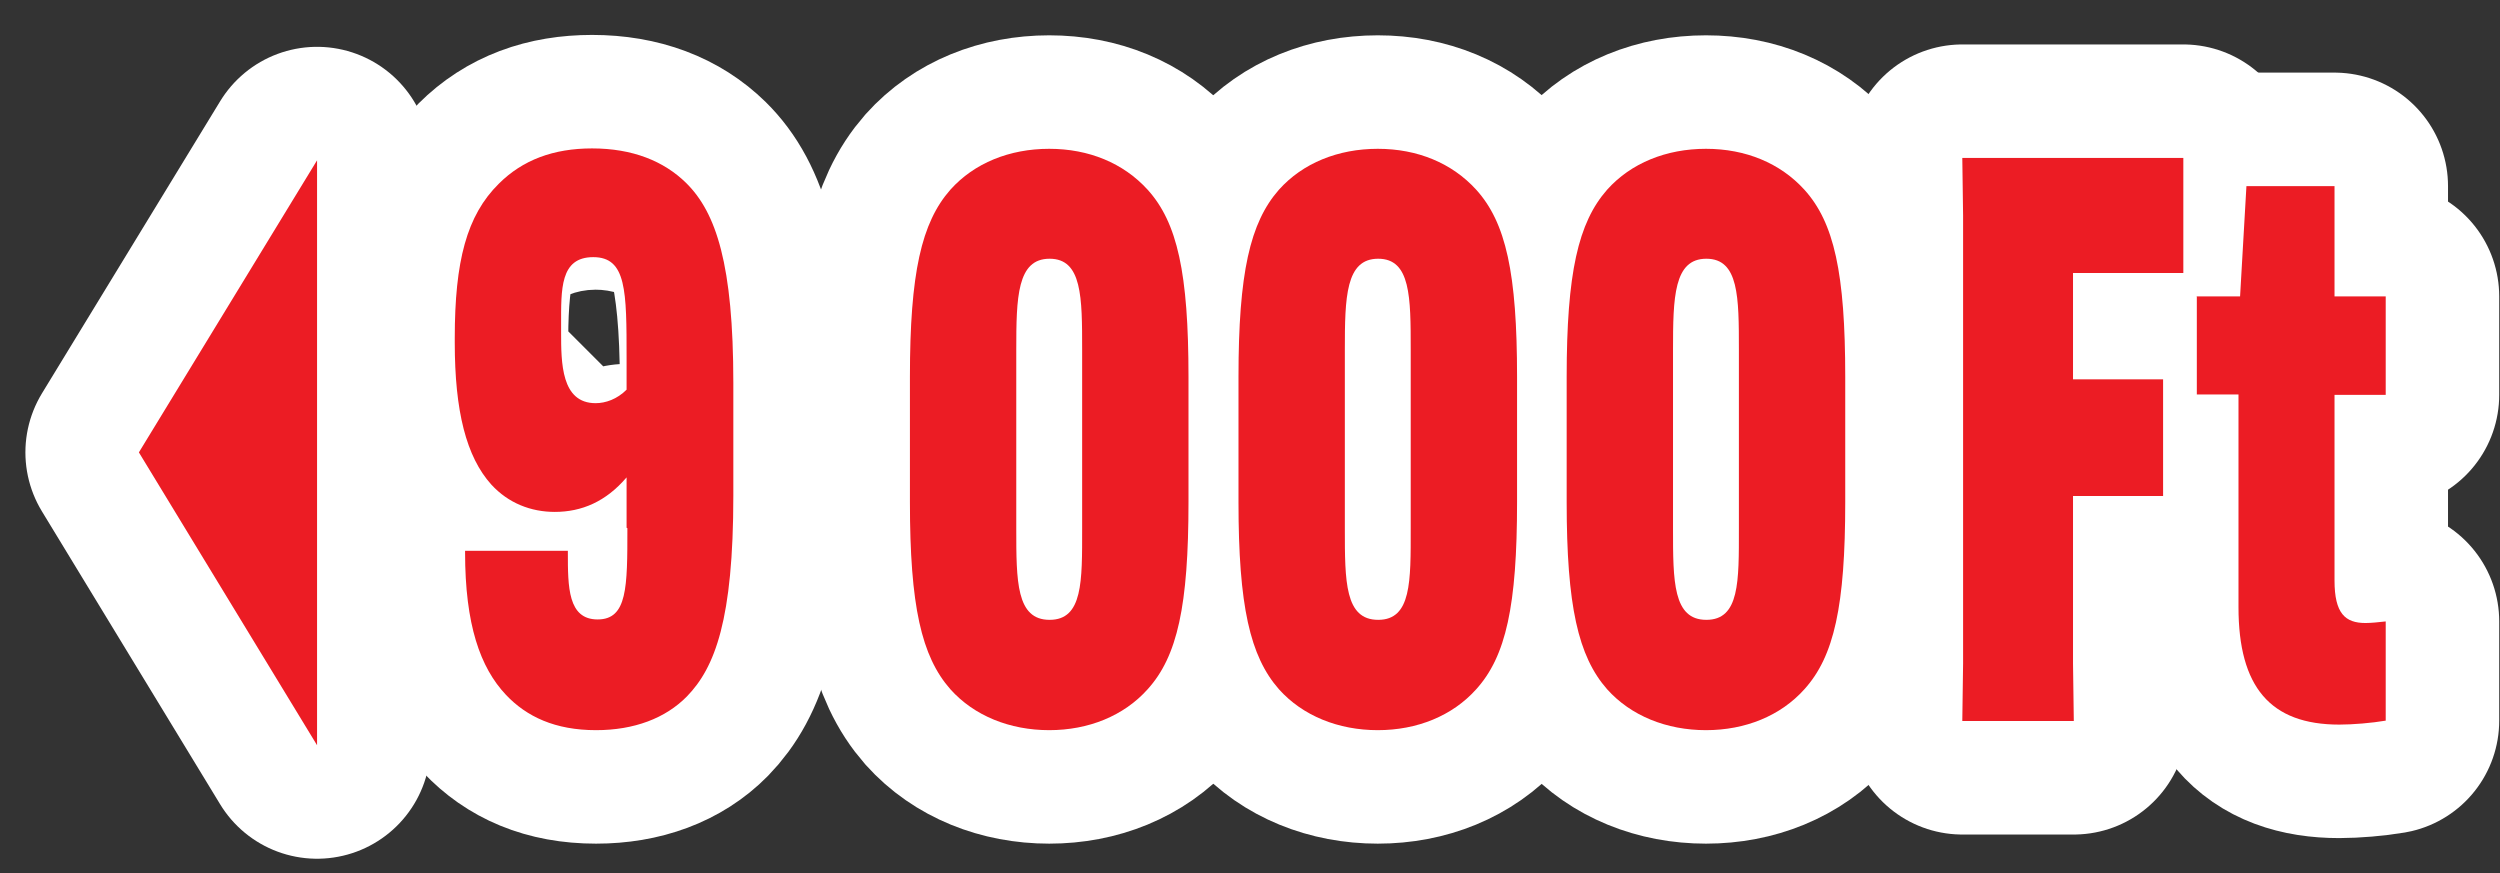
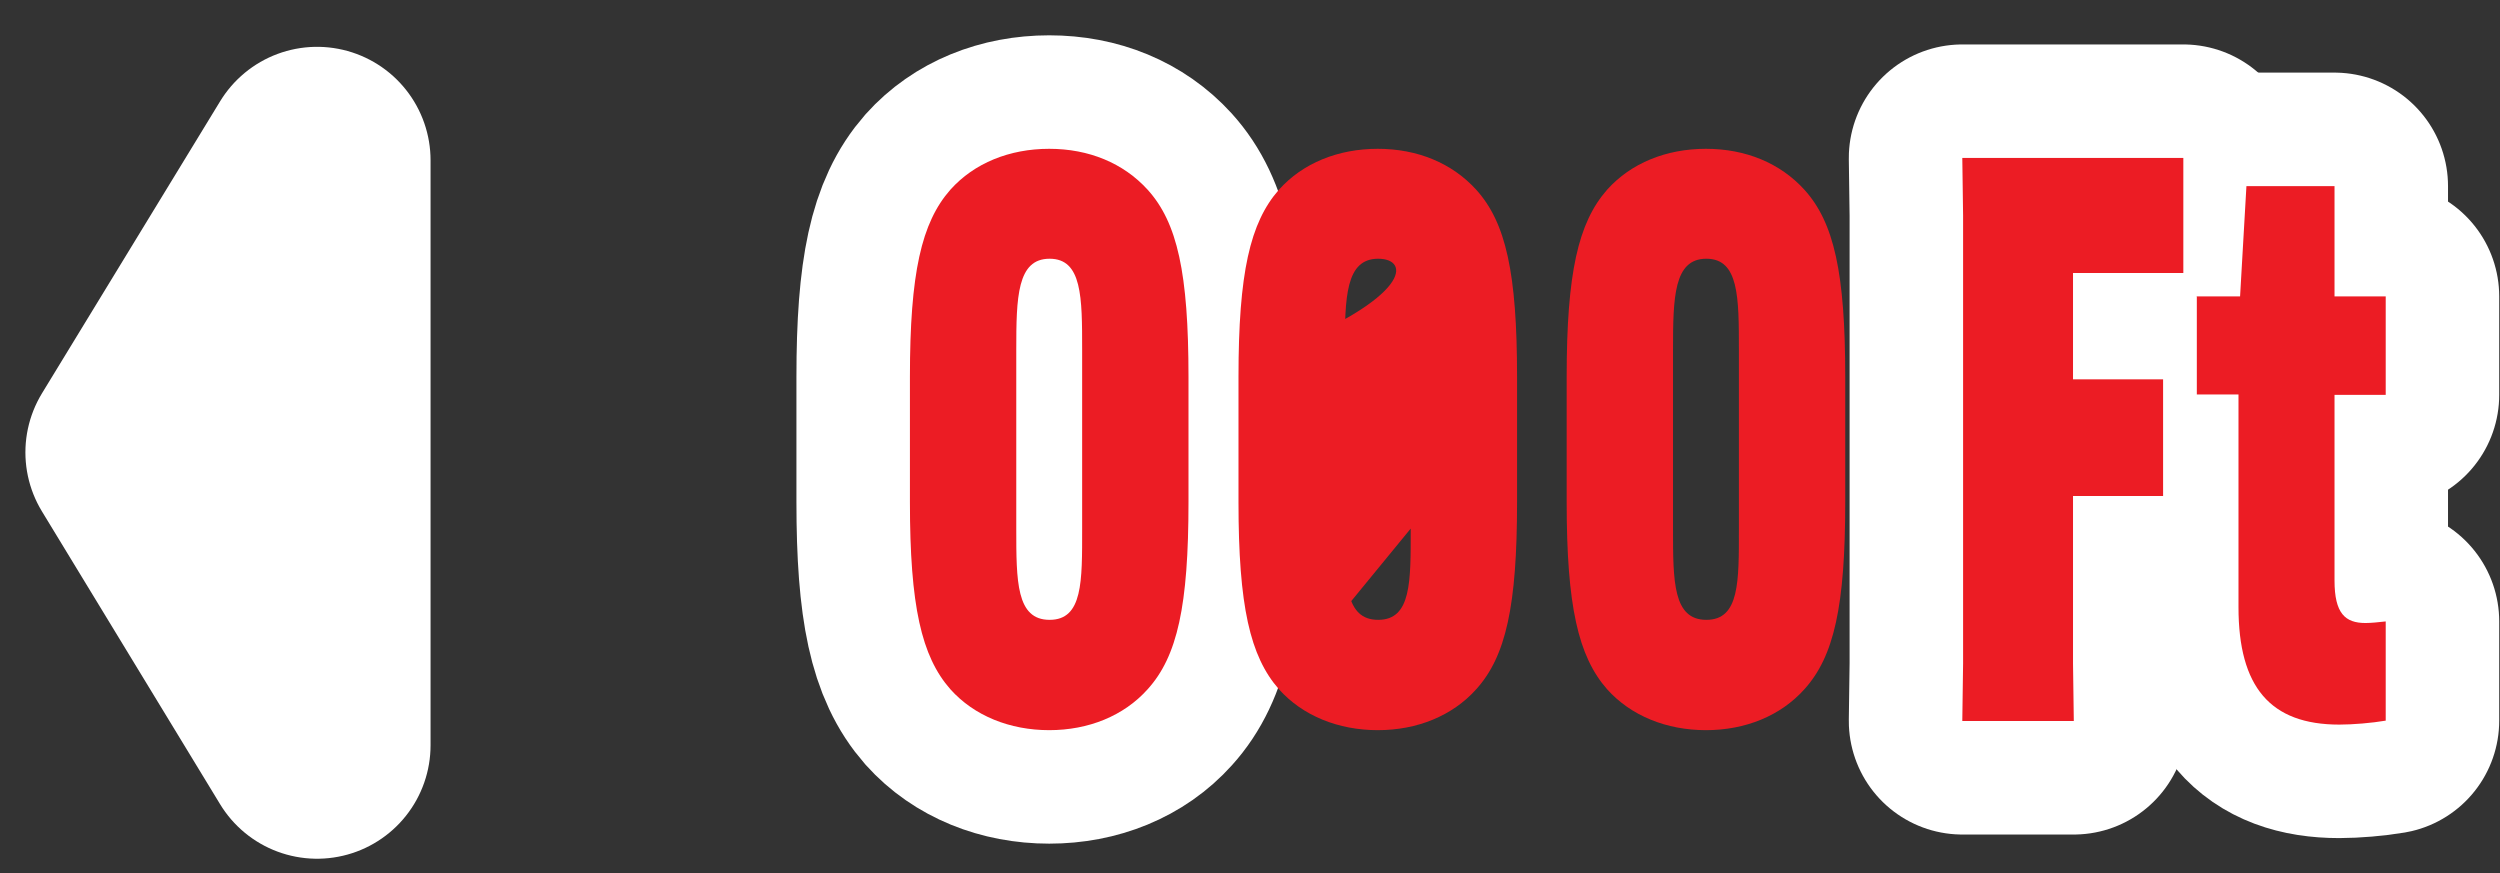
<svg xmlns="http://www.w3.org/2000/svg" width="63" height="22" viewBox="0 0 63 22" fill="none">
  <rect x="0" y="0" width="63" height="22" fill="#333333" stroke="none" />
-   <path d="M15.79 13.3V12.03C15.27 12.64 14.66 12.9 13.98 12.9C13.38 12.9 12.81 12.68 12.38 12.21C11.75 11.51 11.46 10.36 11.46 8.64V8.52C11.46 6.58 11.76 5.43 12.57 4.63C13.17 4.03 13.95 3.74 14.92 3.74C15.94 3.74 16.73 4.06 17.29 4.61C18.05 5.36 18.48 6.67 18.48 9.65V12.49C18.48 15.61 18.02 16.82 17.31 17.55C16.77 18.1 15.98 18.4 15.02 18.4C13.99 18.4 13.27 18.06 12.75 17.51C12.1 16.82 11.72 15.74 11.72 13.92V13.88H14.31V13.92C14.31 14.79 14.31 15.61 15.06 15.61C15.81 15.61 15.81 14.8 15.81 13.31L15.79 13.3ZM15.79 9.81V9.04C15.79 7.33 15.79 6.48 14.95 6.48C14.11 6.48 14.14 7.29 14.14 8.19V8.37C14.14 9.14 14.14 10.16 15.01 10.16C15.26 10.16 15.55 10.06 15.79 9.82V9.81Z" stroke="white" stroke-width="5.72" stroke-linejoin="round" />
  <path d="M23.95 17.37C23.22 16.54 22.93 15.27 22.93 12.65V9.5C22.93 6.88 23.22 5.61 23.95 4.78C24.55 4.11 25.44 3.75 26.44 3.75C27.44 3.75 28.31 4.11 28.92 4.78C29.67 5.61 29.95 6.88 29.95 9.5V12.65C29.95 15.27 29.67 16.54 28.92 17.37C28.32 18.04 27.43 18.4 26.44 18.4C25.45 18.4 24.55 18.04 23.95 17.37ZM27.27 13.32V8.82C27.27 7.49 27.27 6.52 26.45 6.52C25.63 6.52 25.61 7.49 25.61 8.82V13.32C25.61 14.65 25.61 15.62 26.45 15.62C27.29 15.62 27.27 14.65 27.27 13.32Z" stroke="white" stroke-width="5.72" stroke-linejoin="round" />
-   <path d="M32.23 17.37C31.5 16.54 31.21 15.27 31.21 12.65V9.5C31.21 6.88 31.5 5.61 32.23 4.78C32.83 4.11 33.72 3.75 34.72 3.75C35.72 3.75 36.59 4.11 37.2 4.78C37.95 5.61 38.23 6.88 38.23 9.5V12.65C38.23 15.27 37.95 16.54 37.2 17.37C36.6 18.04 35.71 18.4 34.72 18.4C33.73 18.4 32.83 18.04 32.23 17.37ZM35.55 13.32V8.82C35.55 7.49 35.55 6.52 34.73 6.52C33.91 6.52 33.89 7.49 33.89 8.82V13.32C33.89 14.65 33.89 15.62 34.73 15.62C35.57 15.62 35.55 14.65 35.55 13.32Z" stroke="white" stroke-width="5.72" stroke-linejoin="round" />
-   <path d="M40.5 17.37C39.77 16.54 39.48 15.27 39.48 12.65V9.5C39.48 6.88 39.77 5.61 40.5 4.78C41.1 4.11 41.99 3.75 42.99 3.75C43.99 3.75 44.86 4.11 45.47 4.78C46.22 5.61 46.5 6.88 46.5 9.5V12.65C46.5 15.27 46.22 16.54 45.47 17.37C44.87 18.04 43.98 18.4 42.99 18.4C42 18.4 41.1 18.04 40.5 17.37ZM43.82 13.32V8.82C43.82 7.49 43.82 6.52 43 6.52C42.18 6.52 42.16 7.49 42.16 8.82V13.32C42.16 14.65 42.16 15.62 43 15.62C43.84 15.62 43.82 14.65 43.82 13.32Z" stroke="white" stroke-width="5.72" stroke-linejoin="round" />
  <path d="M52.24 12.49V16.72L52.26 18.17H49.45L49.47 16.72V5.43L49.45 3.98H55.02V6.88H52.24V9.56H54.51V12.5H52.24V12.49Z" stroke="white" stroke-width="5.72" stroke-linejoin="round" />
  <path d="M55.35 7.47H56.45L56.61 4.69H58.83V7.47H60.12V9.95H58.83V14.63C58.83 15.46 59.1 15.7 59.61 15.7C59.75 15.7 59.94 15.68 60.12 15.66V18.16C59.77 18.22 59.29 18.26 58.95 18.26C57.21 18.26 56.41 17.31 56.41 15.3V9.94H55.36V7.46L55.35 7.47Z" stroke="white" stroke-width="5.72" stroke-linejoin="round" />
-   <path d="M15.79 13.3V12.03C15.27 12.64 14.66 12.9 13.98 12.9C13.38 12.9 12.81 12.68 12.38 12.21C11.75 11.51 11.46 10.36 11.46 8.64V8.52C11.46 6.58 11.76 5.43 12.57 4.63C13.17 4.03 13.95 3.74 14.92 3.74C15.94 3.74 16.73 4.06 17.29 4.61C18.05 5.36 18.48 6.67 18.48 9.65V12.49C18.48 15.61 18.02 16.82 17.31 17.55C16.77 18.1 15.98 18.4 15.02 18.4C13.99 18.4 13.27 18.06 12.75 17.51C12.1 16.82 11.72 15.74 11.72 13.92V13.88H14.31V13.92C14.31 14.79 14.31 15.61 15.06 15.61C15.81 15.61 15.81 14.8 15.81 13.31L15.79 13.3ZM15.79 9.81V9.04C15.79 7.33 15.79 6.48 14.95 6.48C14.11 6.48 14.14 7.29 14.14 8.19V8.37C14.14 9.14 14.14 10.16 15.01 10.16C15.26 10.16 15.55 10.06 15.79 9.82V9.81Z" fill="#EC1C24" />
  <path d="M23.95 17.37C23.22 16.54 22.93 15.27 22.93 12.65V9.5C22.93 6.88 23.22 5.61 23.95 4.78C24.55 4.11 25.44 3.75 26.44 3.75C27.44 3.75 28.31 4.11 28.92 4.78C29.67 5.61 29.95 6.88 29.95 9.5V12.65C29.95 15.27 29.67 16.54 28.92 17.37C28.32 18.04 27.43 18.4 26.44 18.4C25.45 18.4 24.55 18.04 23.95 17.37ZM27.27 13.32V8.82C27.27 7.49 27.27 6.52 26.45 6.52C25.63 6.52 25.61 7.49 25.61 8.82V13.32C25.61 14.65 25.61 15.62 26.45 15.62C27.29 15.62 27.27 14.65 27.27 13.32Z" fill="#EC1C24" />
-   <path d="M32.23 17.37C31.5 16.54 31.21 15.27 31.21 12.65V9.5C31.21 6.88 31.5 5.61 32.23 4.78C32.83 4.11 33.72 3.75 34.72 3.75C35.72 3.75 36.59 4.11 37.2 4.78C37.95 5.61 38.23 6.88 38.23 9.5V12.65C38.23 15.27 37.95 16.54 37.2 17.37C36.6 18.04 35.71 18.4 34.72 18.4C33.73 18.4 32.83 18.04 32.23 17.37ZM35.55 13.32V8.82C35.55 7.49 35.55 6.52 34.73 6.52C33.91 6.52 33.89 7.49 33.89 8.82V13.32C33.89 14.65 33.89 15.62 34.73 15.62C35.57 15.62 35.55 14.65 35.55 13.32Z" fill="#EC1C24" />
+   <path d="M32.23 17.37C31.5 16.54 31.21 15.27 31.21 12.65V9.5C31.21 6.88 31.5 5.61 32.23 4.78C32.83 4.11 33.72 3.75 34.72 3.75C35.72 3.75 36.59 4.11 37.2 4.78C37.95 5.61 38.23 6.88 38.23 9.5V12.65C38.23 15.27 37.95 16.54 37.2 17.37C36.6 18.04 35.71 18.4 34.72 18.4C33.73 18.4 32.83 18.04 32.23 17.37ZV8.82C35.55 7.49 35.55 6.52 34.73 6.52C33.91 6.52 33.89 7.49 33.89 8.82V13.32C33.89 14.65 33.89 15.62 34.73 15.62C35.57 15.62 35.55 14.65 35.55 13.32Z" fill="#EC1C24" />
  <path d="M40.5 17.37C39.77 16.54 39.48 15.27 39.48 12.65V9.5C39.48 6.88 39.77 5.61 40.5 4.78C41.1 4.11 41.99 3.75 42.99 3.75C43.99 3.75 44.86 4.11 45.47 4.78C46.22 5.61 46.5 6.88 46.5 9.5V12.65C46.5 15.27 46.22 16.54 45.47 17.37C44.87 18.04 43.98 18.4 42.99 18.4C42 18.4 41.1 18.04 40.5 17.37ZM43.82 13.32V8.82C43.82 7.49 43.82 6.52 43 6.52C42.18 6.52 42.16 7.49 42.16 8.82V13.32C42.16 14.65 42.16 15.62 43 15.62C43.84 15.62 43.82 14.65 43.82 13.32Z" fill="#EC1C24" />
  <path d="M52.24 12.49V16.72L52.26 18.17H49.45L49.47 16.72V5.43L49.45 3.98H55.02V6.88H52.24V9.56H54.51V12.5H52.24V12.49Z" fill="#EC1C24" />
  <path d="M55.35 7.47H56.45L56.61 4.69H58.83V7.47H60.12V9.95H58.83V14.63C58.83 15.46 59.1 15.7 59.61 15.7C59.75 15.7 59.94 15.68 60.12 15.66V18.16C59.77 18.22 59.29 18.26 58.95 18.26C57.21 18.26 56.41 17.31 56.41 15.3V9.94H55.36V7.46L55.35 7.47Z" fill="#EC1C24" />
  <path d="M7.99 18.78L3.5 11.4L7.99 4.04V18.78Z" stroke="white" stroke-width="5.72" stroke-linejoin="round" />
-   <path d="M7.99 18.78L3.5 11.4L7.99 4.04V18.78Z" fill="#EC1C24" />
</svg>